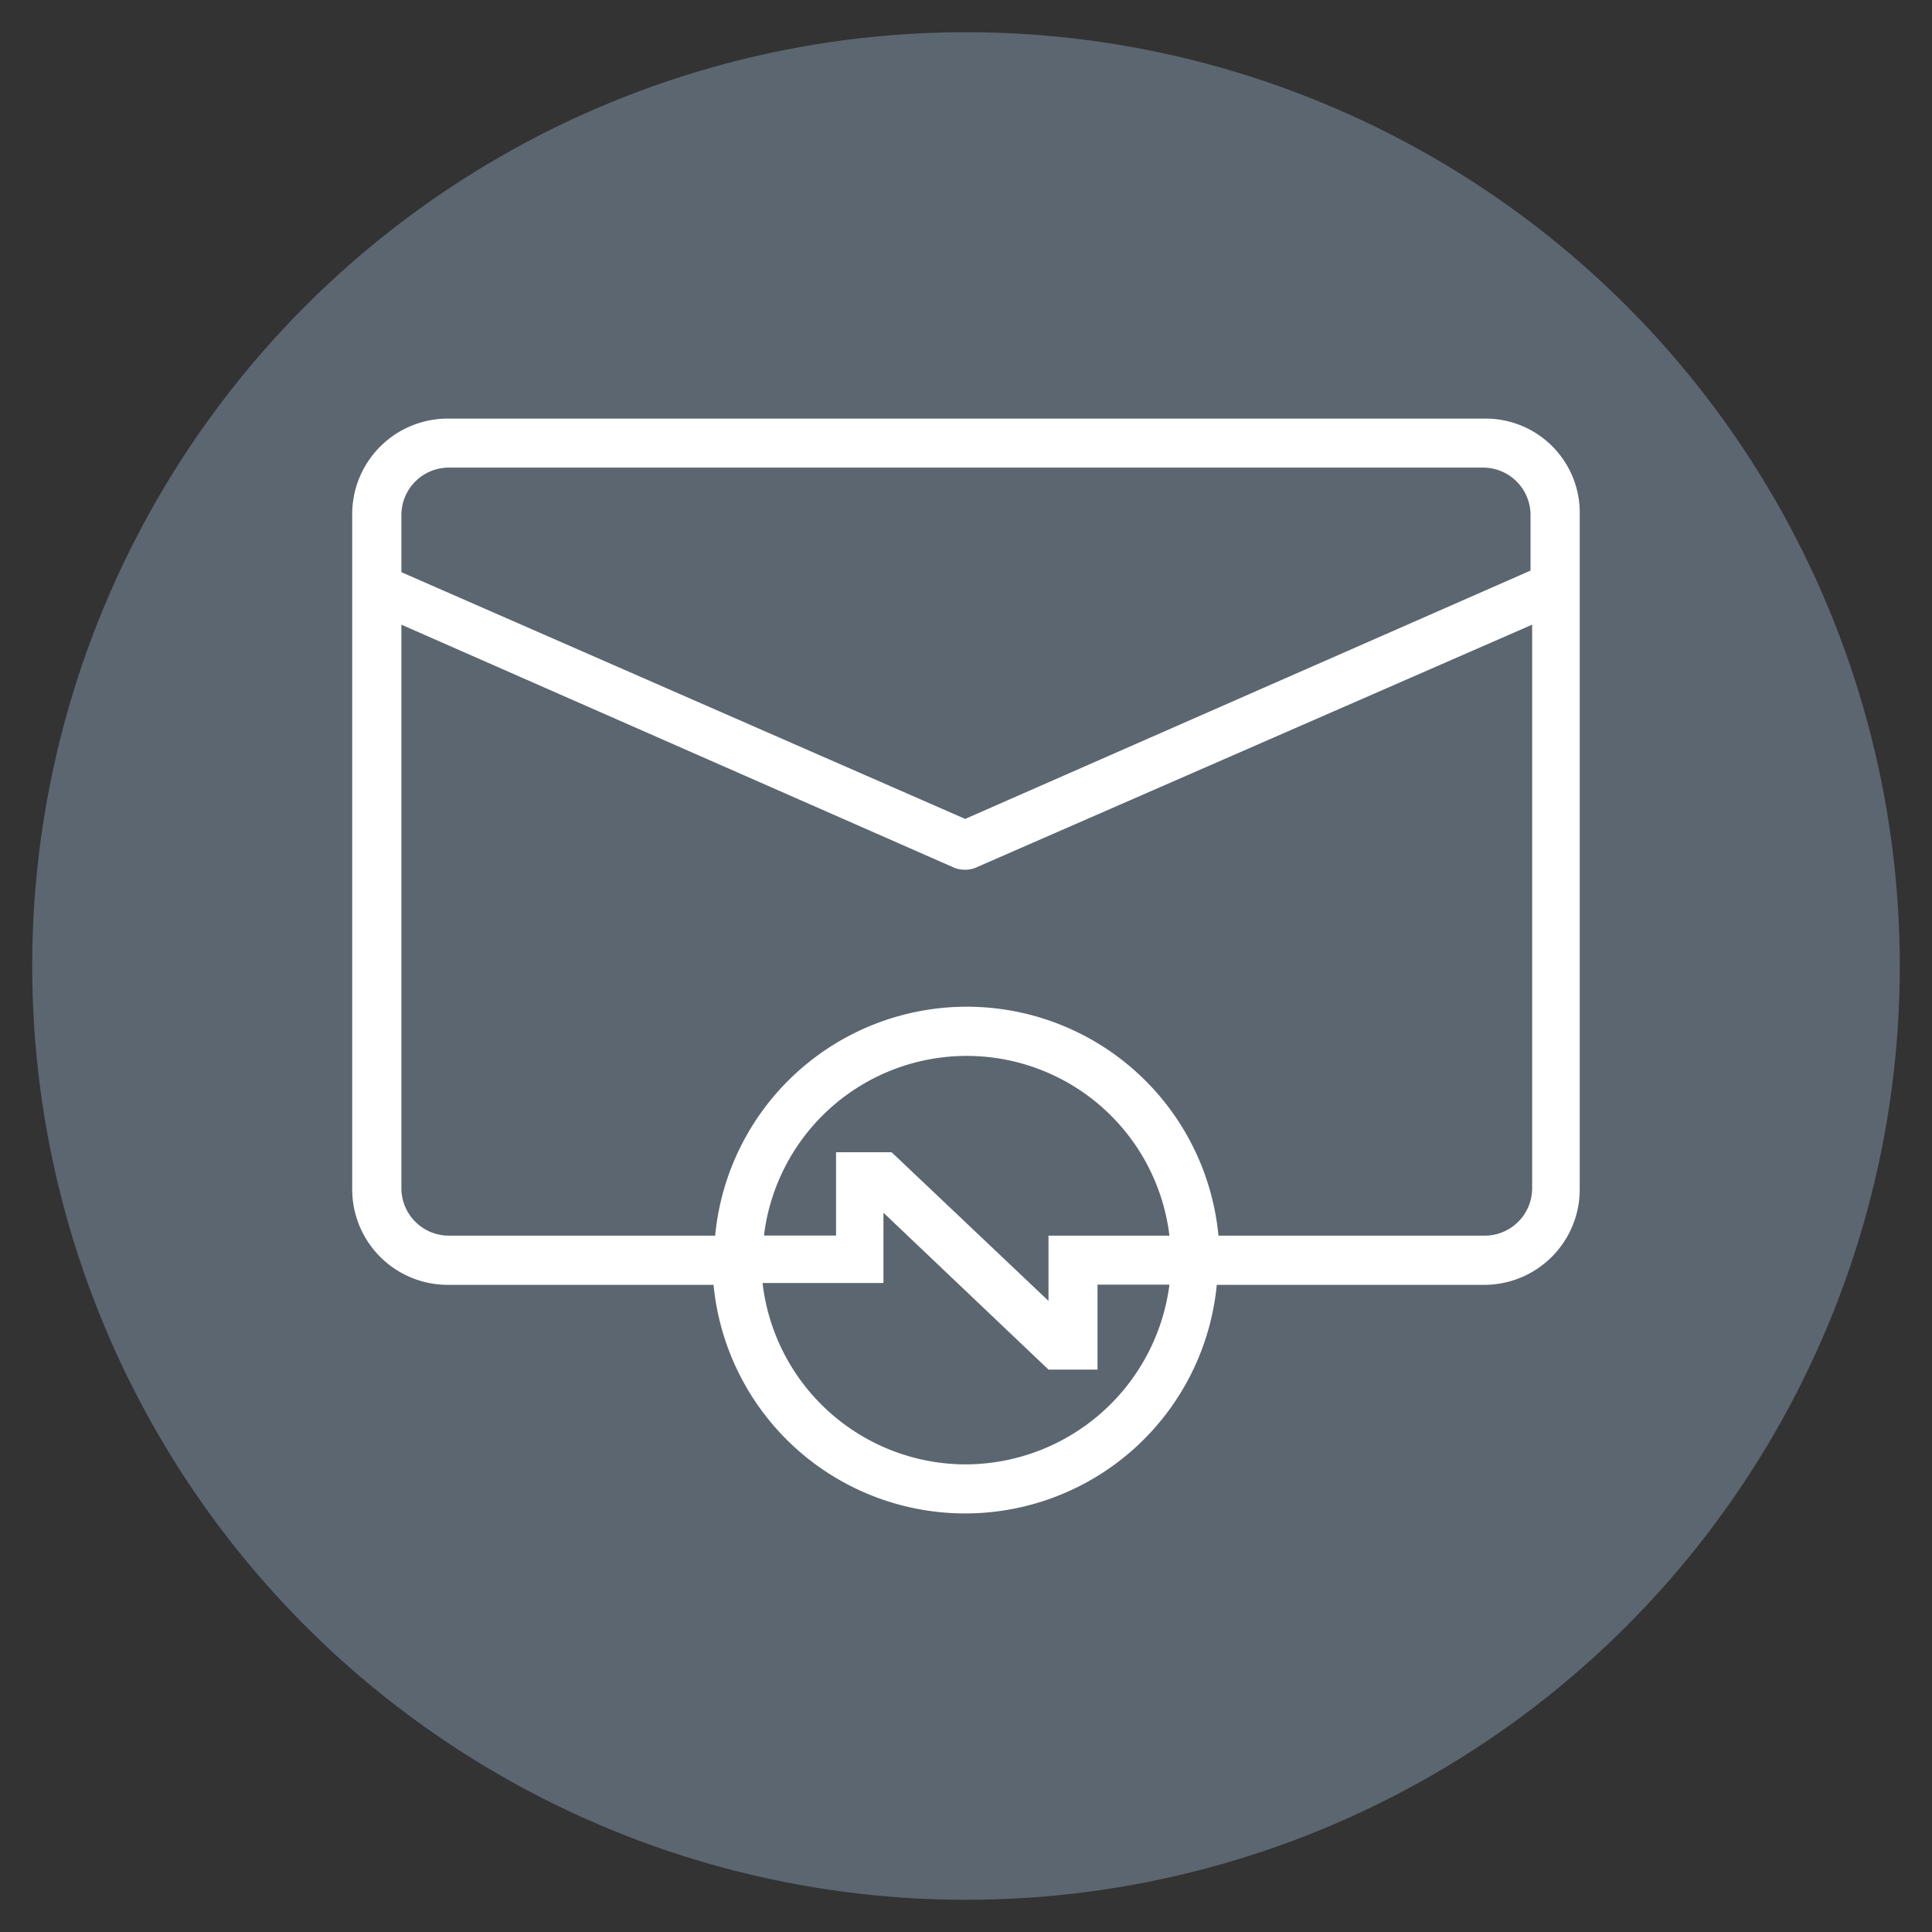
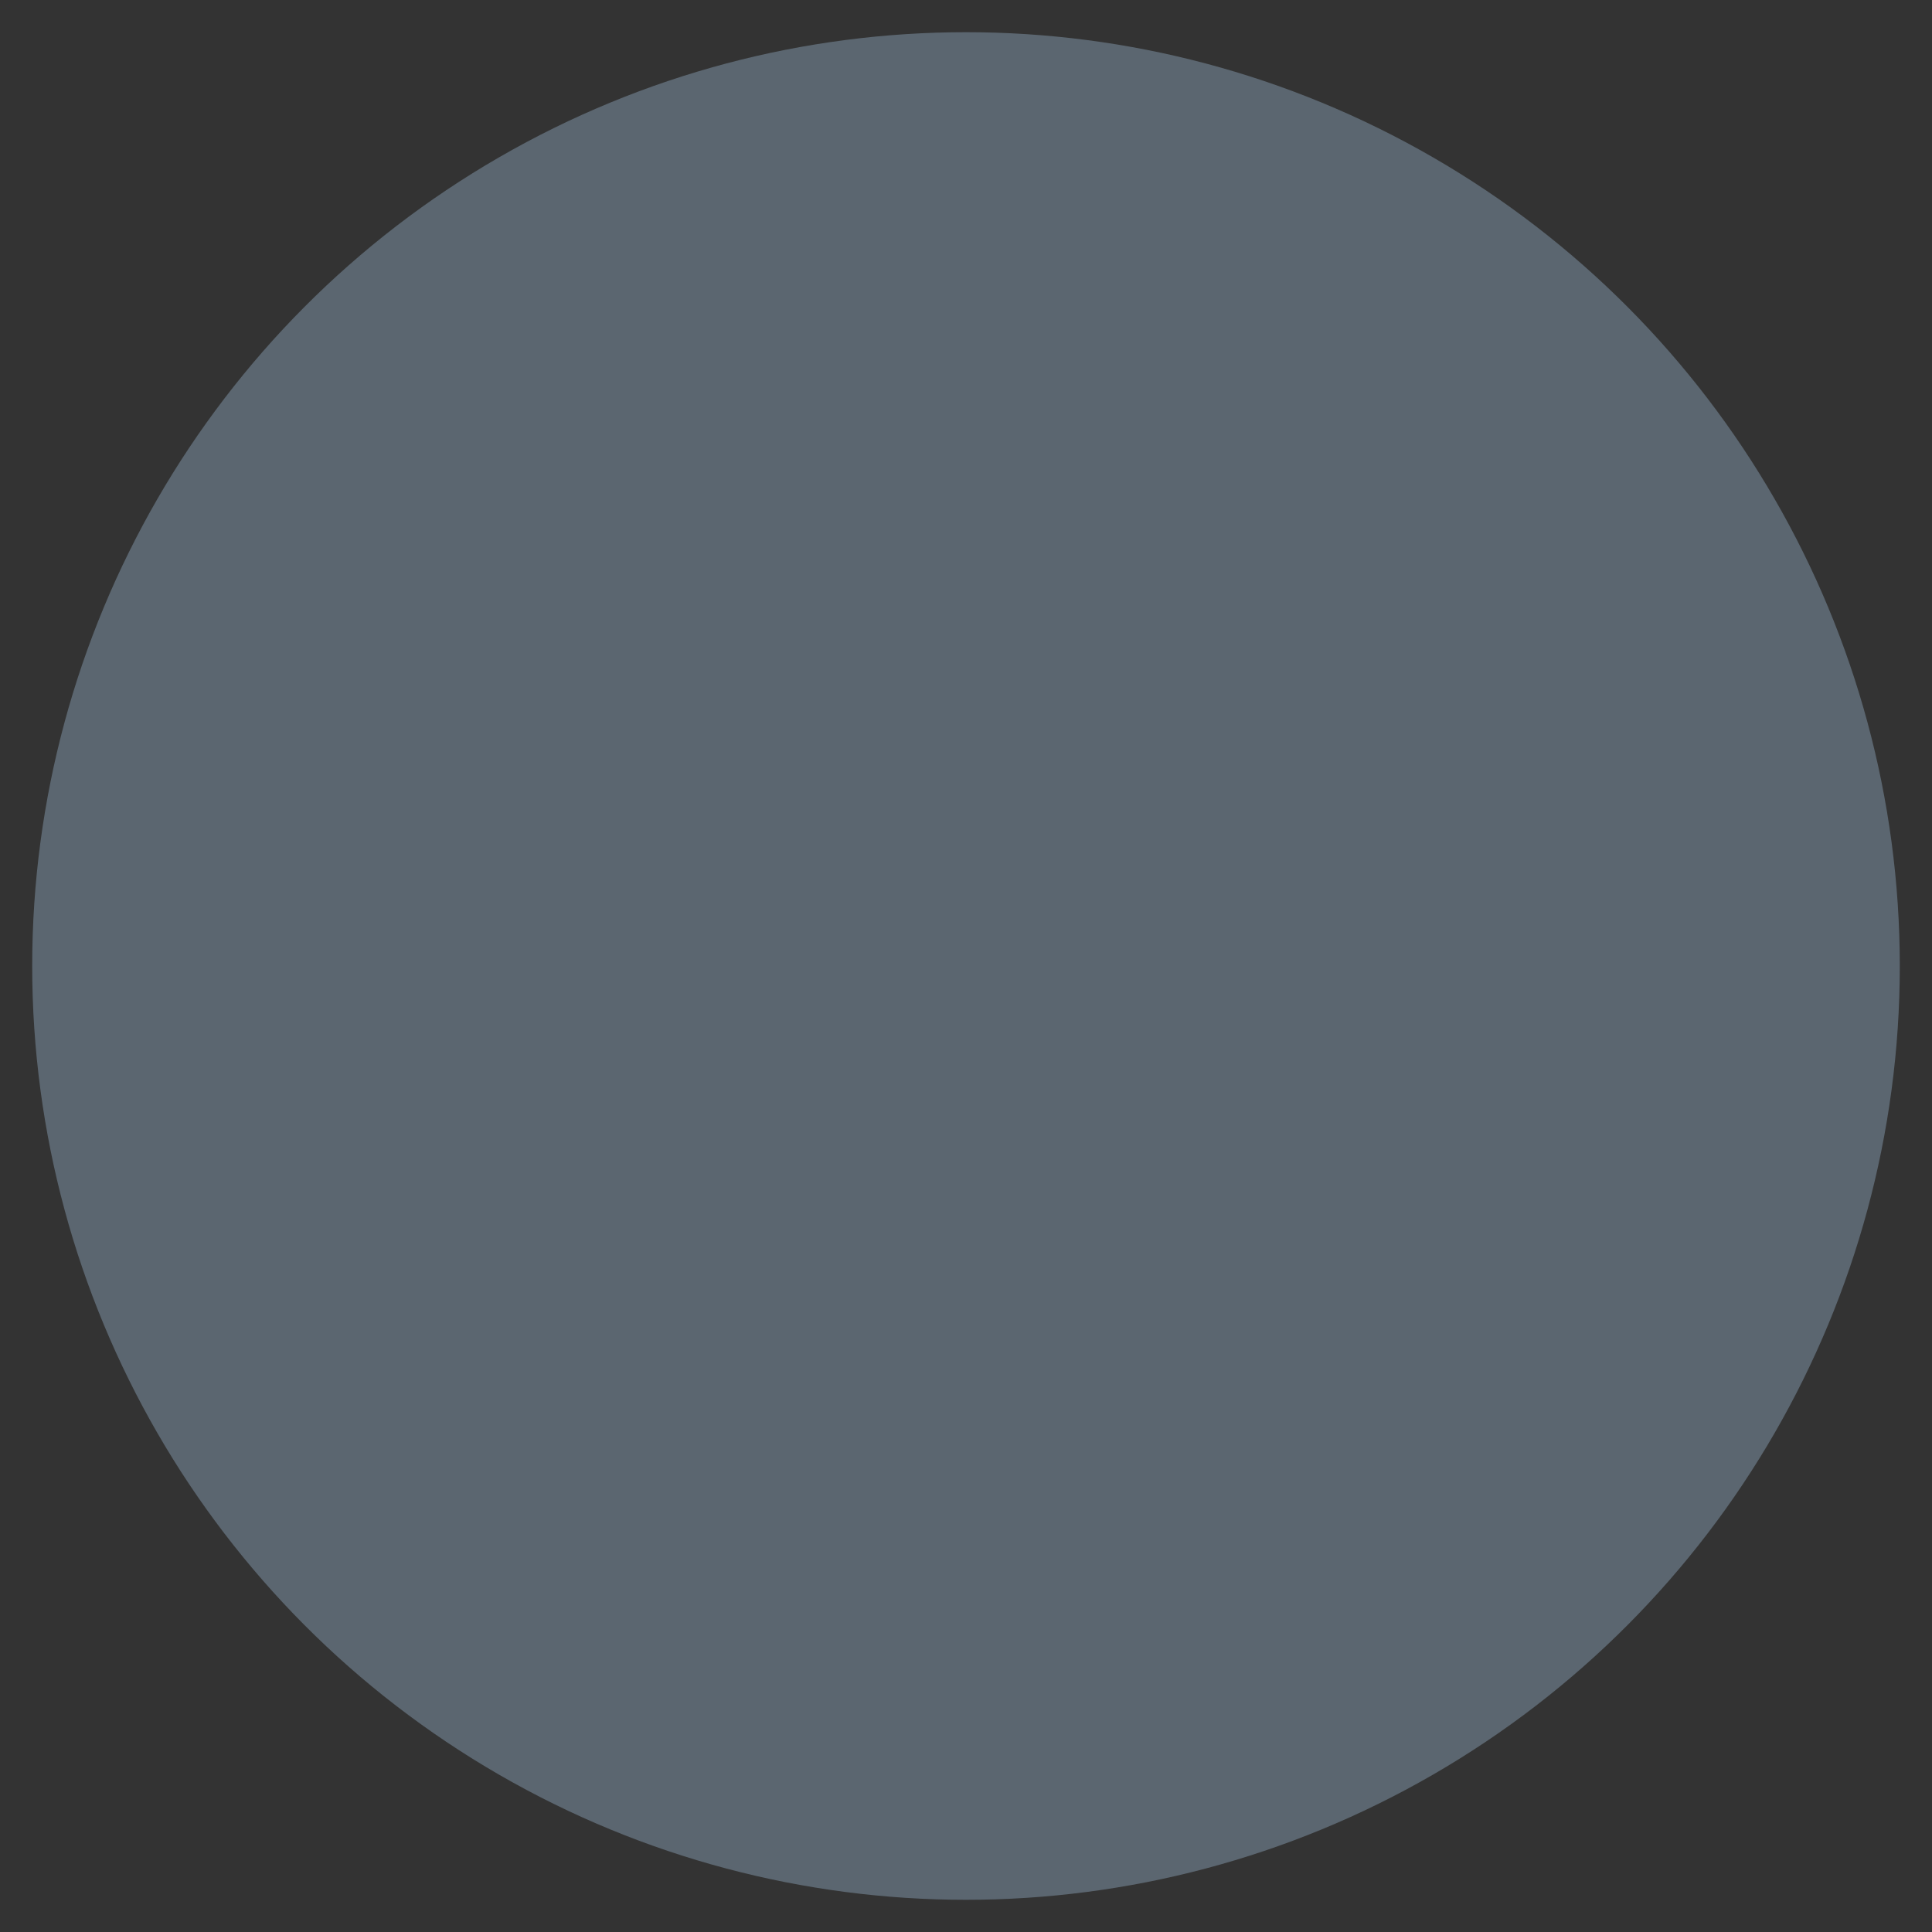
<svg xmlns="http://www.w3.org/2000/svg" width="300" height="300" viewBox="0 0 300 300">
  <rect x="0" y="0" width="300" height="300" fill="#333333" stroke="none" />
  <defs>
    <style>.a{fill:#5b6670;}.b{fill:#fff;}</style>
  </defs>
  <circle class="a" cx="150" cy="150" r="145" />
-   <path class="b" d="M230.56,65H69.69a14.84,14.84,0,0,0-15,15V184.51a14.84,14.84,0,0,0,15,15H110.8a39.25,39.25,0,0,0,78.14,0H230.3a14.83,14.83,0,0,0,15-15V80A14.62,14.62,0,0,0,230.56,65ZM69.69,72.61H230.3A7.37,7.37,0,0,1,237.66,80V88.6l-87.79,38.56L62.33,88.85V80A7.37,7.37,0,0,1,69.69,72.61Zm80.18,154.78a31.81,31.81,0,0,1-31.46-28.17h18.77V188.31l25.63,24.36h7.61V199.48h11.17A32,32,0,0,1,149.87,227.39Zm-31.21-35.78a31.71,31.71,0,0,1,62.93.26H162.81V202l-24.36-23.08h-8.63v12.94H118.66Zm111.9.26H189.2a39.25,39.25,0,0,0-78.15,0H69.69a7.37,7.37,0,0,1-7.36-7.36V97l86,37.81a4.75,4.75,0,0,0,3,0L237.91,97v87.54A7.36,7.36,0,0,1,230.56,191.87Z" />
</svg>